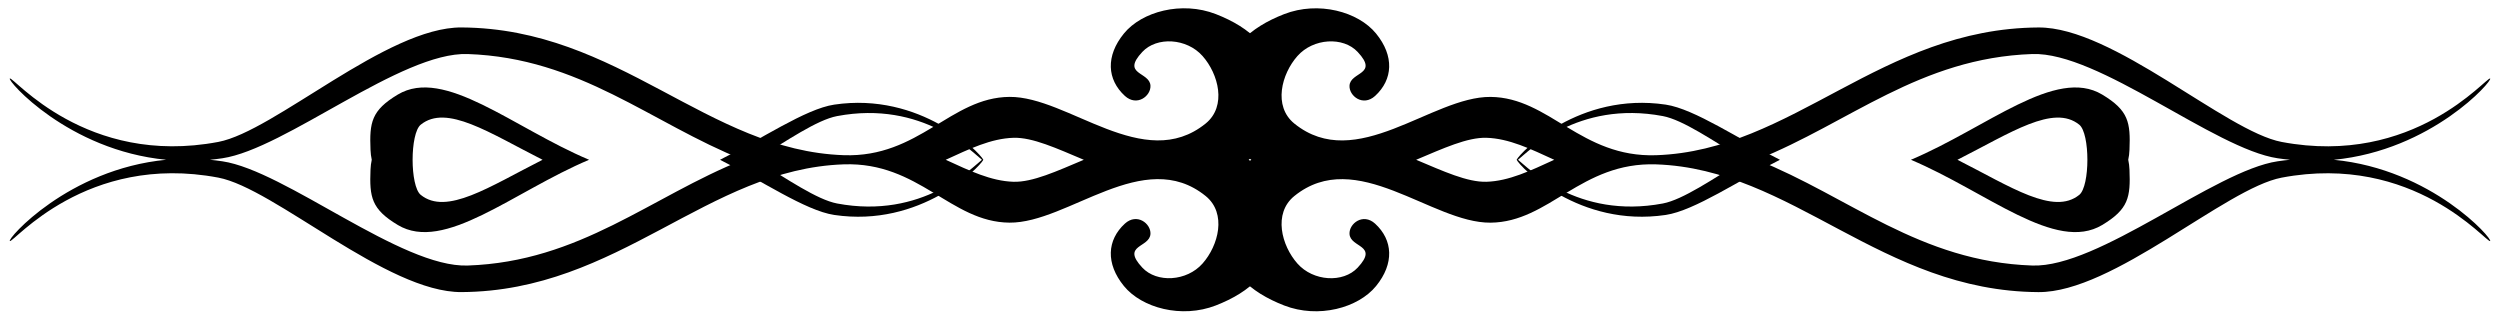
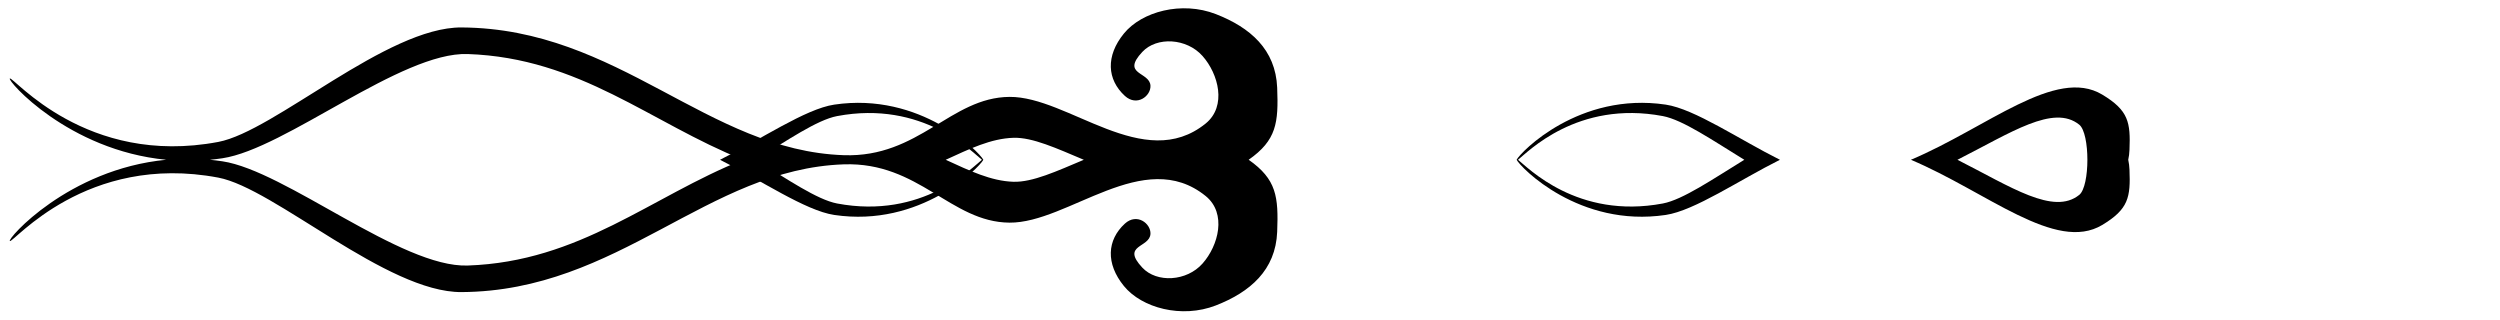
<svg xmlns="http://www.w3.org/2000/svg" enable-background="new 0 0 2580.052 329.803" version="1.1" viewBox="0 0 2580.1 329.8" xml:space="preserve">
-   <path d="m1291.4 164.9c-28.737-20.167-30.865-38.044-29.422-74.378 1.605-39.513 27.947-62.178 63.314-75.951 35.301-13.706 76.419-2.607 94.872 20.057 18.921 23.2 17.45 47.469-1.003 64.384-12.502 11.366-26.944 0-26.409-10.563 0.735-14.575 30.621-11.099 8.424-34.833-14.976-16.046-45.865-14.241-62.178 4.212-16.38 18.453-25.272 51.748-3.209 69.666 63.849 51.681 141.87-28.014 202.51-27.479 60.707 0.535 93.2 62.78 170.89 60.172 141.07-4.814 232.06-130.84 394.53-131.84 77.021-0.535 193.09 107.17 251.05 118.14 136.59 25.807 211.47-67.527 215.15-65.454 3.117 1.814-60.085 74.129-161.33 83.873 101.25 9.743 164.45 82.059 161.33 83.873-3.677 2.073-78.558-91.261-215.15-65.454-57.966 10.965-174.03 118.67-251.05 118.14-162.46-1.003-253.46-127.03-394.53-131.84-77.689-2.608-110.18 59.637-170.89 60.172-60.64 0.535-138.66-79.16-202.51-27.479-22.063 17.918-13.171 51.213 3.209 69.666 16.313 18.453 47.202 20.258 62.178 4.212 22.197-23.735-7.689-20.258-8.424-34.833-0.535-10.563 13.906-21.929 26.409-10.563 18.453 16.915 19.924 41.184 1.003 64.384-18.453 22.665-59.571 33.763-94.872 20.057-35.368-13.773-61.71-36.438-63.314-75.951-1.443-36.334 0.686-54.211 29.422-74.378zm1072 0c-4.232-0.404-8.512-0.925-12.841-1.57-65.053-9.694-184.6-109.98-253.19-107.57-116.13 4.011-188.64 70.923-284.17 109.14 95.529 38.222 168.04 105.13 284.17 109.14 68.596 2.407 188.14-97.88 253.19-107.57 4.328-0.647 8.609-1.168 12.841-1.572zm-759.37 0c-24.399-11.192-46.635-21.988-69.94-22.697-19.688-0.574-44.517 10.894-72.569 22.697 28.051 11.803 52.88 23.271 72.569 22.697 23.305-0.708 45.54-11.504 69.94-22.697z" />
  <path d="m1800.2 164.9c-32.555-19.986-63.487-41.181-84.034-45.095-88.288-16.673-139.83 37.538-149.52 45.095 9.693 7.556 61.237 61.768 149.52 45.095 20.546-3.914 51.479-25.108 84.034-45.095zm-234.98 0c4.16-8.088 64.66-70.2 153.89-56.929 29.821 4.454 75.981 36.024 117.85 56.929-41.866 20.904-88.026 52.475-117.85 56.929-89.232 13.271-149.73-48.84-153.89-56.929z" />
  <path d="m2145.9 128.7c-26.585-21.474-70.567 8.259-125.74 36.203 55.175 27.944 99.157 57.677 125.74 36.203 11.163-9.085 11.163-63.32 0-72.406zm-173.77 36.203c78.554-33.145 149.4-96.099 197.43-67.292 27.278 16.38 29.284 28.749 28.147 57.03-0.139 3.618-0.573 7.034-1.279 10.262 0.705 3.228 1.14 6.644 1.279 10.262 1.137 28.281-0.869 40.65-28.147 57.03-48.029 28.807-118.88-34.147-197.43-67.292z" />
  <path d="m1318.1 239.28c-1.605 39.513-27.947 62.178-63.314 75.951-35.301 13.706-76.419 2.607-94.872-20.057-18.921-23.2-17.45-47.469 1.003-64.384 12.502-11.366 26.944 0 26.409 10.563-0.735 14.575-30.621 11.099-8.424 34.833 14.976 16.046 45.865 14.241 62.178-4.212 16.38-18.453 25.272-51.748 3.209-69.666-63.849-51.681-141.87 28.014-202.51 27.479-60.707-0.535-93.2-62.78-170.89-60.172-141.07 4.814-232.06 130.84-394.53 131.84-77.021 0.535-193.09-107.17-251.05-118.14-136.59-25.808-211.47 67.525-215.15 65.453-3.118-1.814 60.085-74.129 161.33-83.873-101.25-9.743-164.45-82.058-161.33-83.872 3.677-2.073 78.558 91.261 215.15 65.454 57.966-10.965 174.03-118.67 251.05-118.14 162.46 1.003 253.46 127.03 394.53 131.84 77.689 2.608 110.18-59.637 170.89-60.172 60.64-0.535 138.66 79.16 202.51 27.479 22.063-17.918 13.171-51.213-3.209-69.666-16.313-18.453-47.202-20.258-62.178-4.212-22.197 23.735 7.689 20.258 8.424 34.833 0.535 10.563-13.906 21.929-26.409 10.563-18.453-16.915-19.924-41.184-1.003-64.384 18.453-22.665 59.571-33.763 94.872-20.057 35.368 13.773 61.71 36.438 63.314 75.951 1.444 36.334-0.685 54.212-29.422 74.378 28.737 20.166 30.866 38.043 29.422 74.378zm-1088.6-72.808c65.053 9.694 184.6 109.98 253.19 107.57 116.13-4.011 188.64-70.923 284.17-109.14-95.529-38.221-168.04-105.13-284.17-109.14-68.596-2.407-188.14 97.88-253.19 107.57-4.328 0.646-8.609 1.167-12.841 1.57 4.232 0.404 8.513 0.925 12.841 1.571zm816.47 21.127c19.688 0.574 44.517-10.894 72.569-22.697-28.051-11.803-52.88-23.271-72.569-22.697-23.305 0.709-45.54 11.505-69.94 22.697 24.4 11.192 46.635 21.988 69.94 22.697z" />
  <path d="m863.89 210c88.288 16.673 139.83-37.538 149.52-45.095-9.693-7.556-61.237-61.768-149.52-45.095-20.547 3.914-51.479 25.108-84.034 45.095 32.555 19.987 63.487 41.181 84.034 45.095zm-2.941 11.834c-29.821-4.454-75.981-36.024-117.85-56.929 41.866-20.904 88.026-52.475 117.85-56.929 89.231-13.271 149.73 48.84 153.89 56.929-4.16 8.089-64.66 70.2-153.89 56.929z" />
-   <path d="m434.2 201.1c26.585 21.474 70.567-8.259 125.74-36.203-55.175-27.944-99.157-57.677-125.74-36.203-11.163 9.086-11.163 63.321 0 72.406zm-23.668 31.089c-27.278-16.38-29.284-28.749-28.147-57.03 0.139-3.618 0.574-7.034 1.279-10.262-0.705-3.228-1.14-6.644-1.279-10.262-1.137-28.281 0.869-40.65 28.147-57.03 48.029-28.807 118.88 34.146 197.43 67.292-78.553 33.145-149.4 96.099-197.43 67.292z" />
</svg>